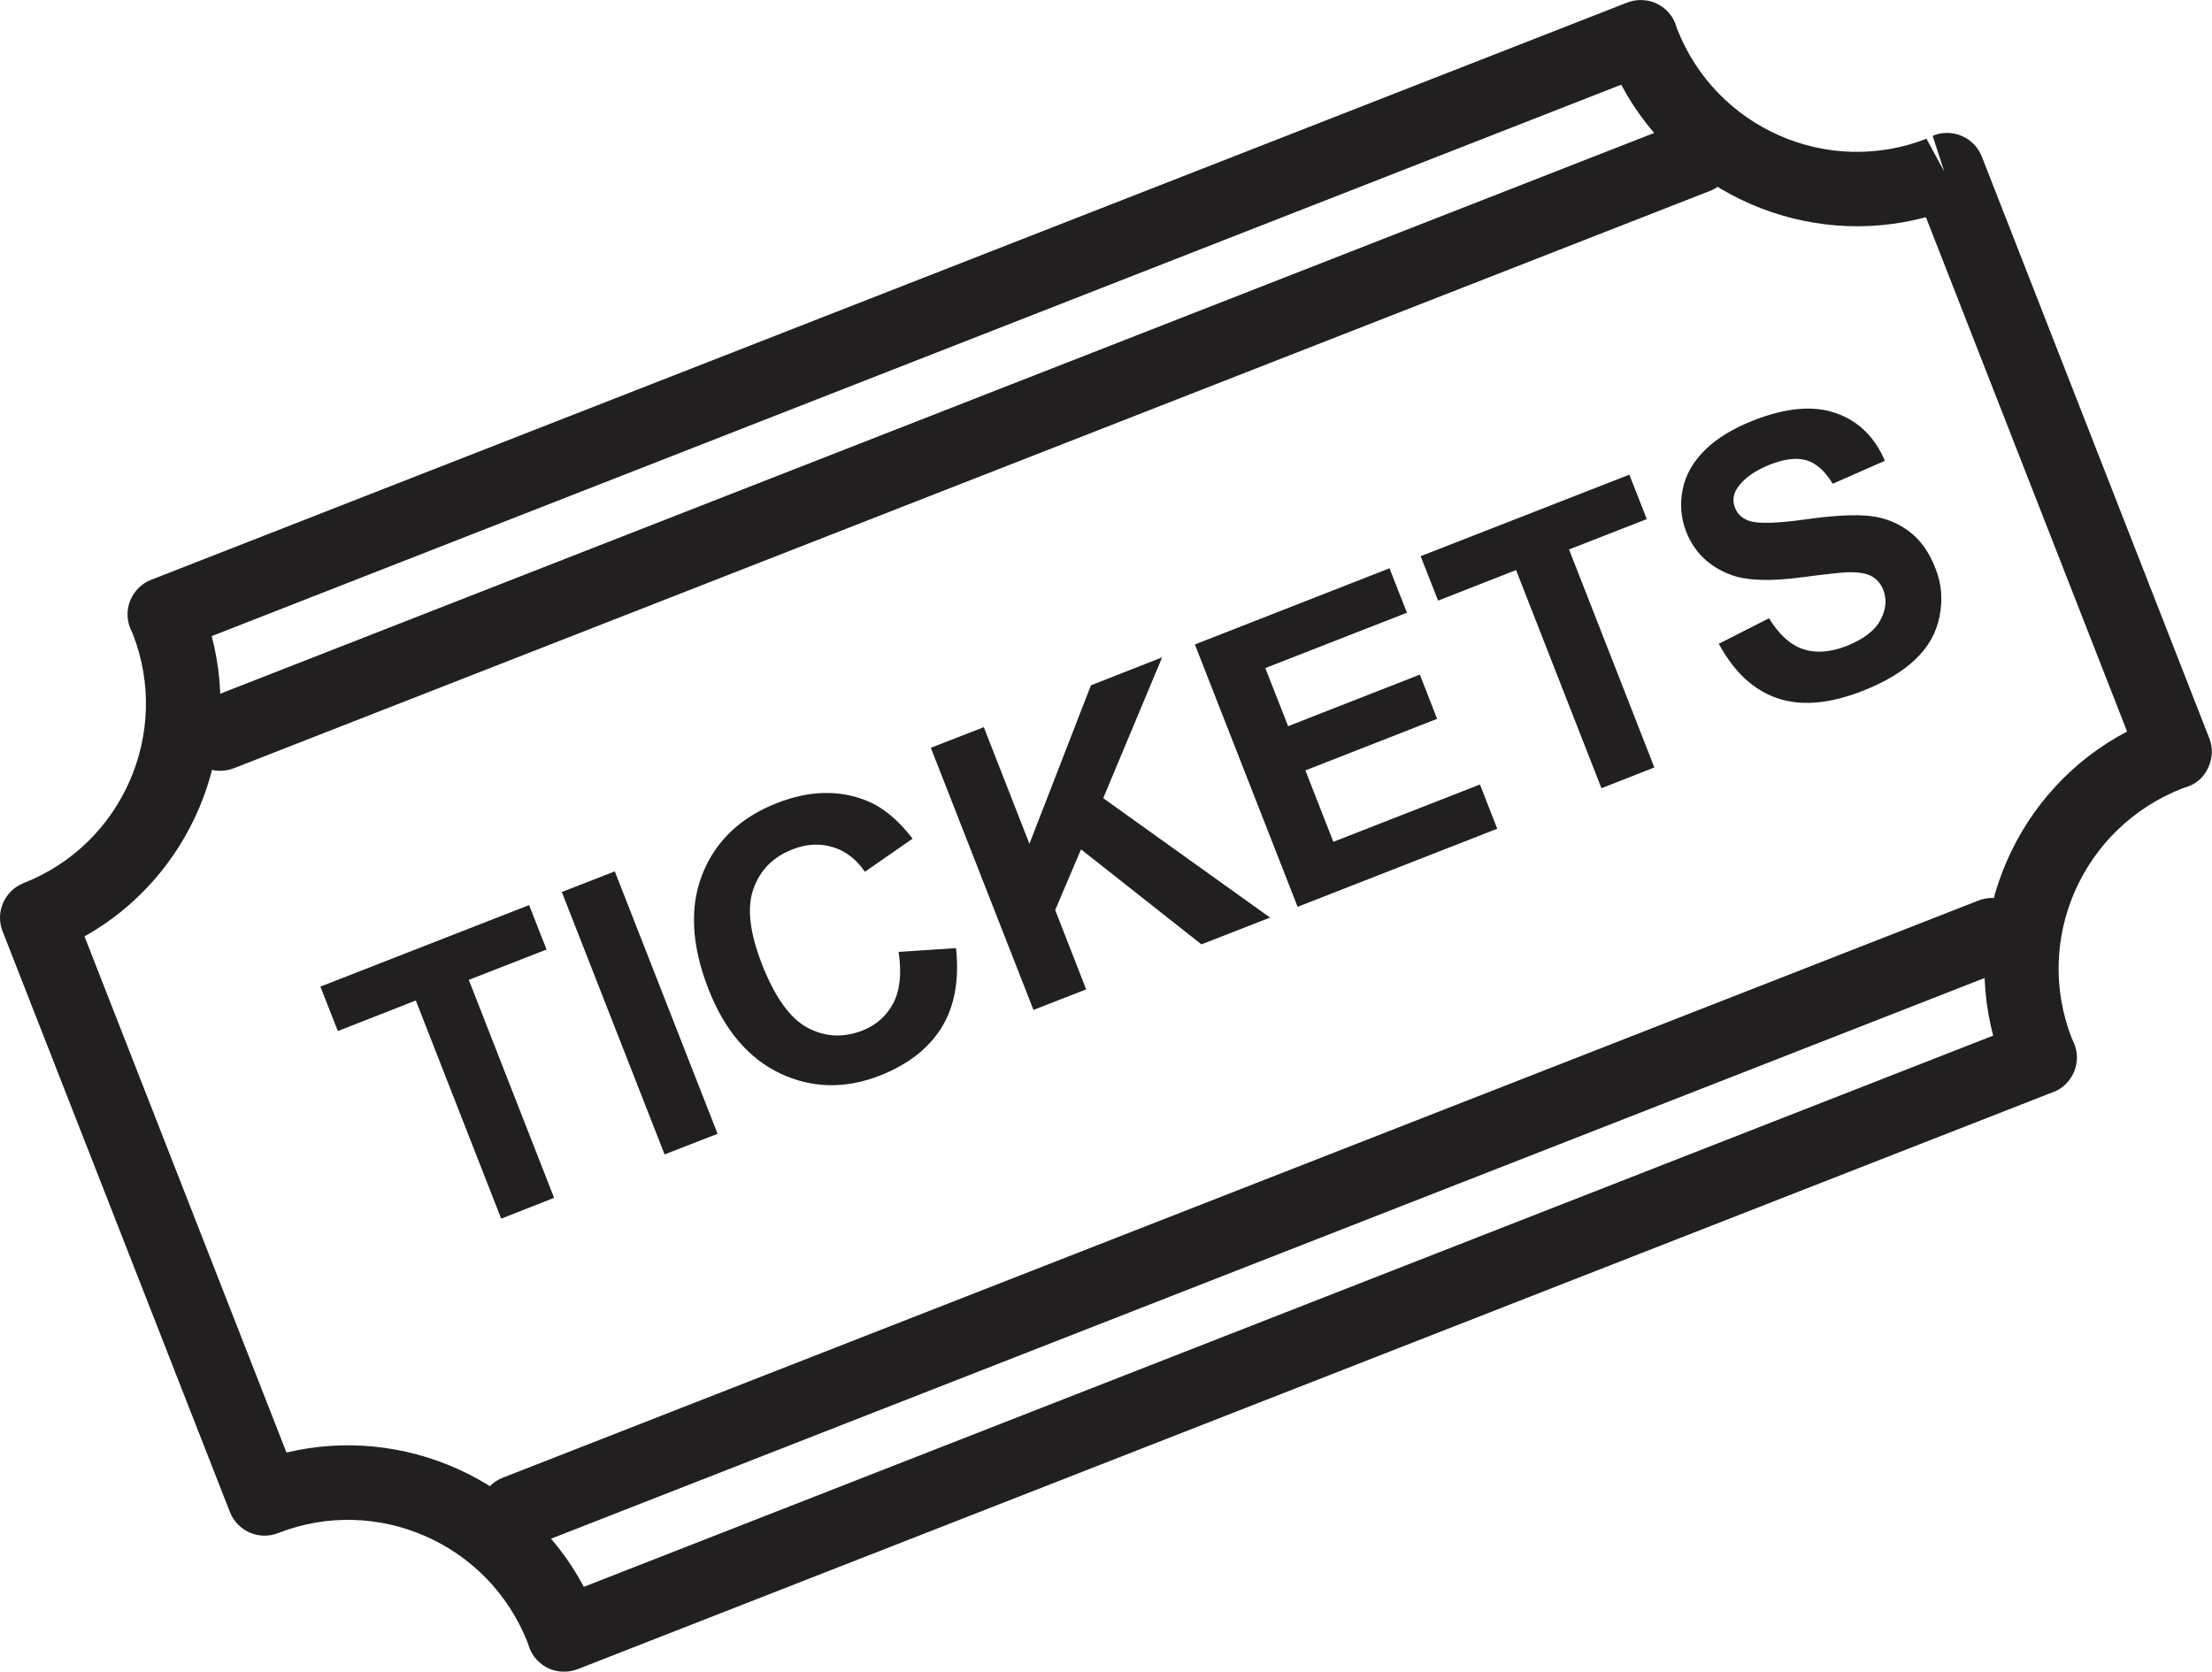
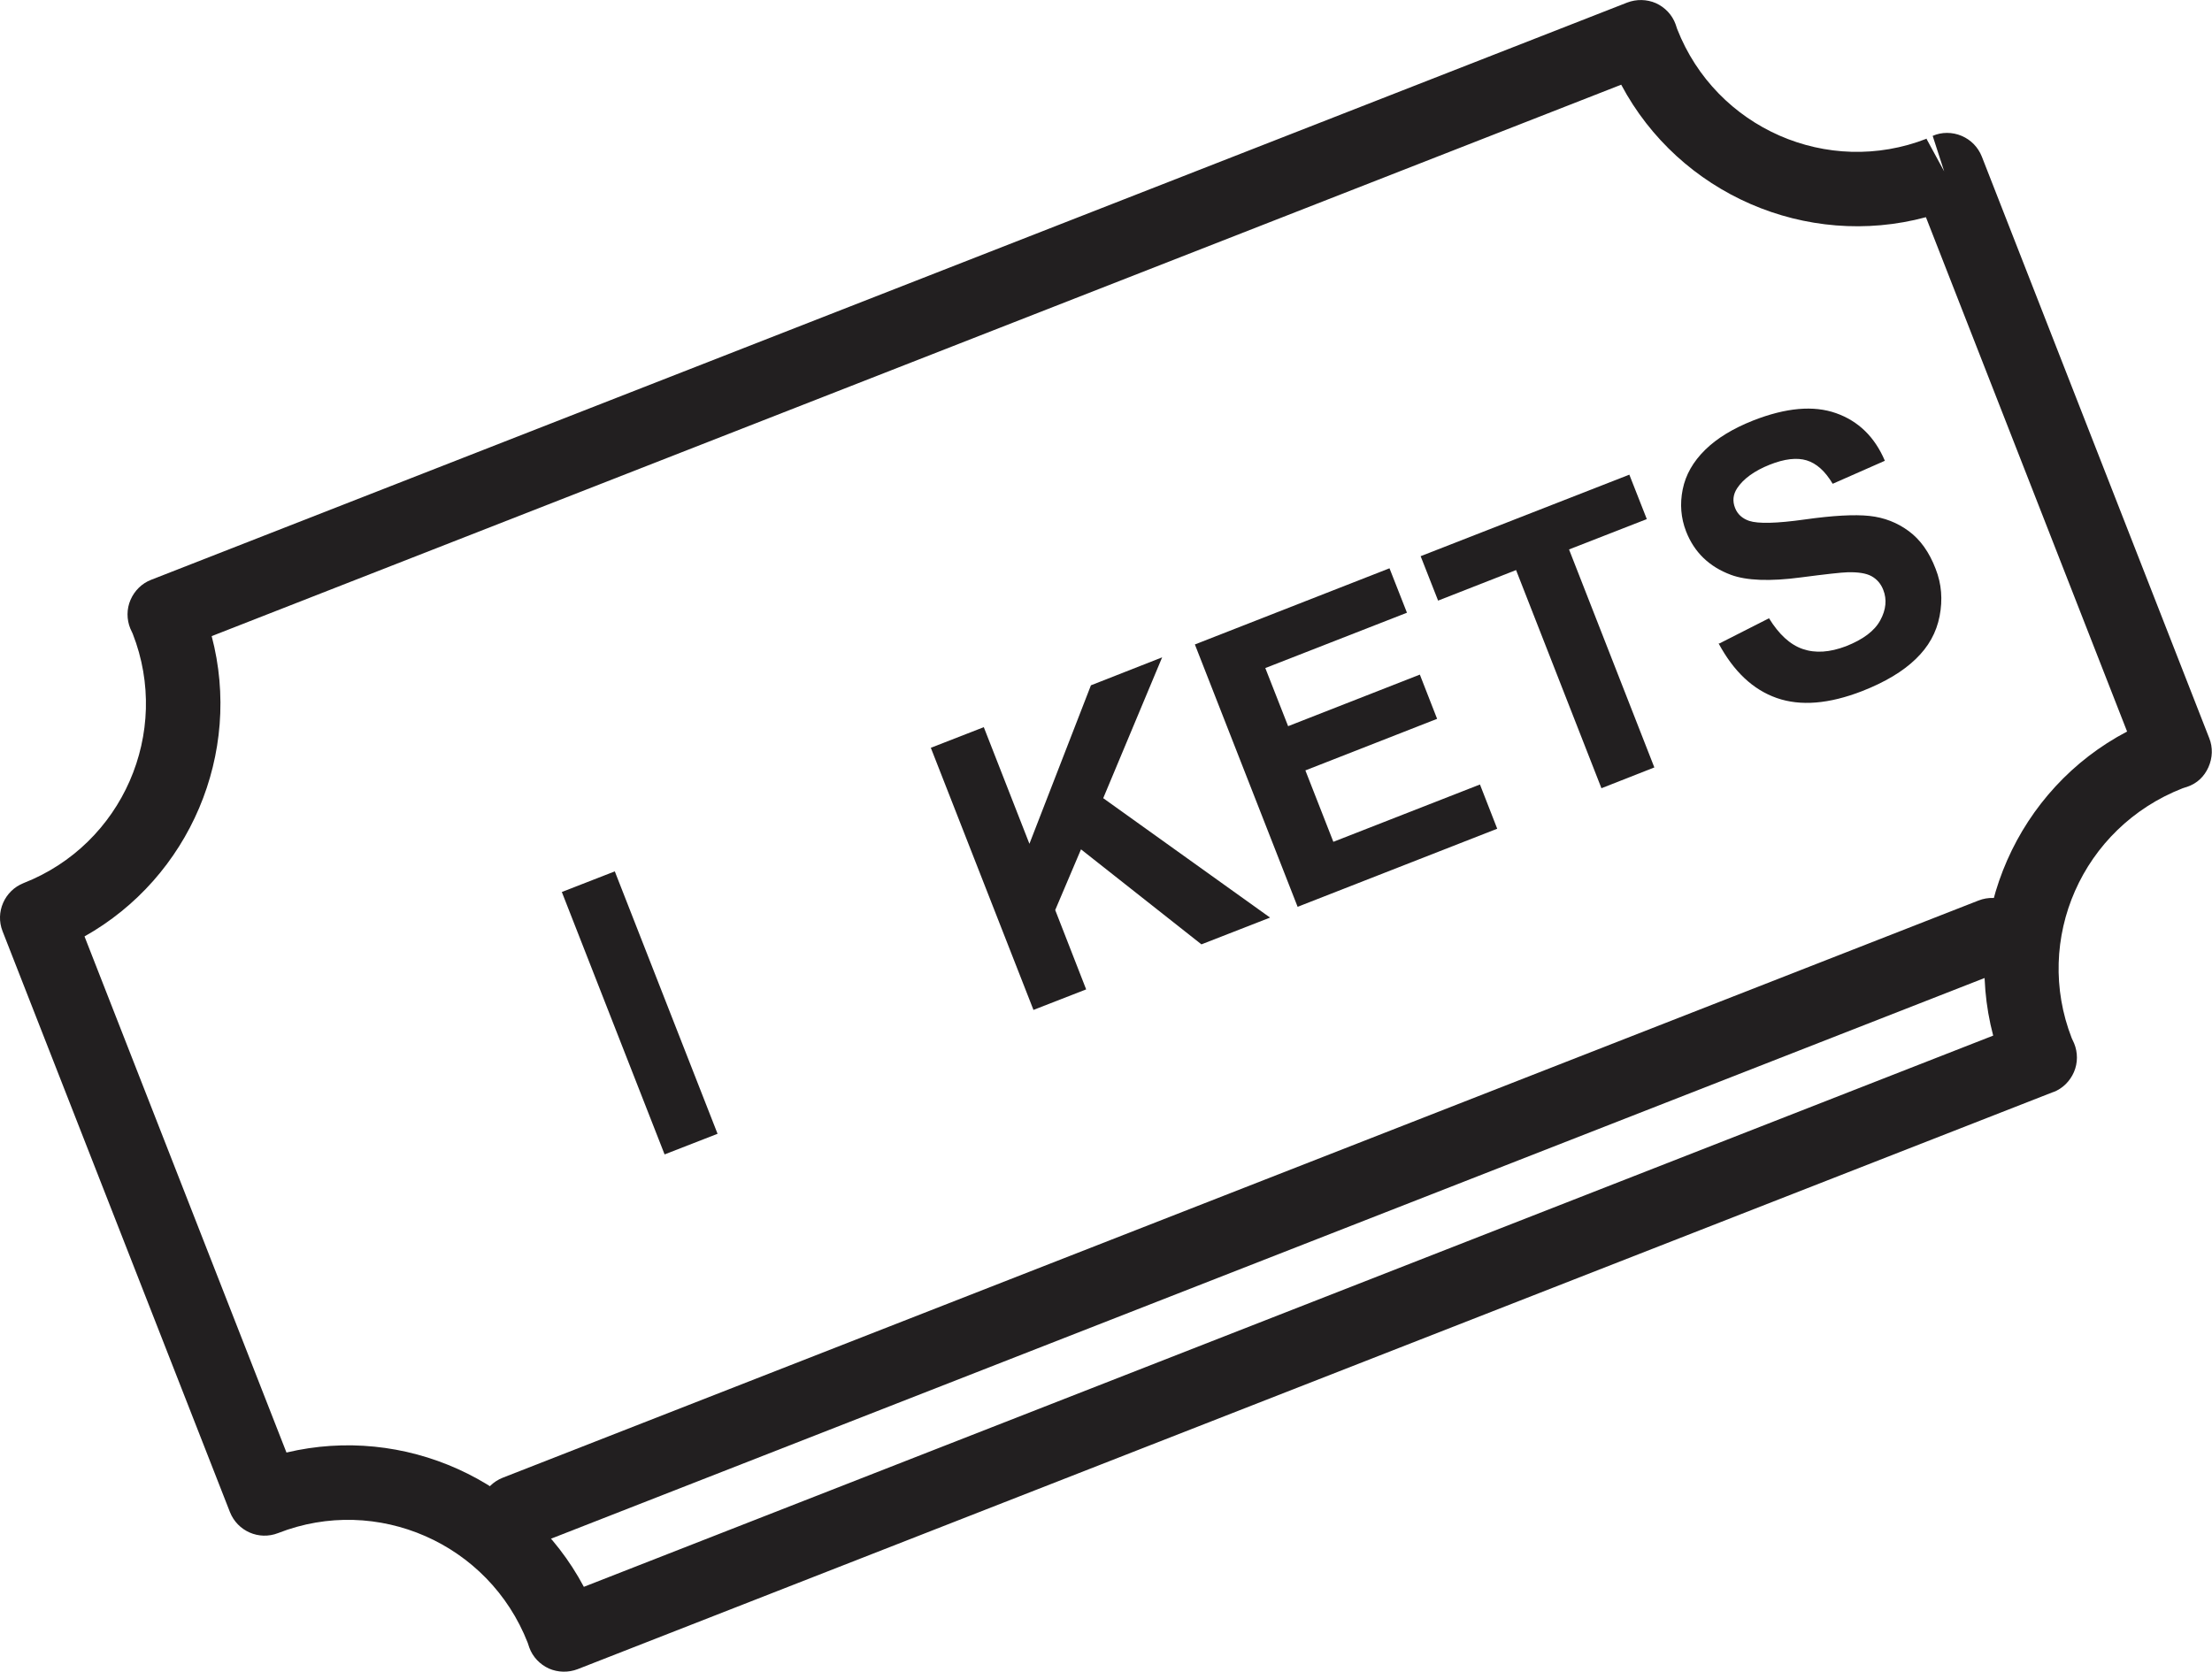
<svg xmlns="http://www.w3.org/2000/svg" id="Layer_2" data-name="Layer 2" viewBox="0 0 111.5 84.28">
  <defs>
    <style>
      .cls-1 {
        fill: #221f20;
        stroke-width: 0px;
      }
    </style>
  </defs>
  <g id="Layer_1-2" data-name="Layer 1">
    <g>
      <path class="cls-1" d="M103.51,55.05l-74.39,29.1c-.47.18-.99.17-1.45-.03-.46-.21-.82-.59-.99-1.06-.01-.03-.07-.21-.08-.24-1.96-5.01-7.6-7.48-12.58-5.53-.97.38-2.05-.1-2.43-1.06L.13,46.95c-.38-.96.1-2.05,1.06-2.43,4.98-1.95,7.45-7.59,5.5-12.57l-.12-.26c-.19-.46-.19-.99.01-1.45.2-.46.57-.83,1.04-1.01L82.02.13c.47-.18.99-.17,1.45.03.46.21.82.59.99,1.06.01.03.07.21.08.24,1.96,5.01,7.6,7.48,12.58,5.53v.03s.88,1.62.88,1.62l-.58-1.79c.45-.2.99-.2,1.46,0,.47.2.83.57,1.02,1.05l11.46,29.31c.19.47.17,1-.04,1.47-.21.46-.55.81-1.08.99-.02,0-.21.07-.22.07-5.07,1.98-7.53,7.62-5.59,12.6l.12.26c.19.46.19.99-.01,1.45-.2.46-.57.83-1.04,1.01ZM29.43,80l71.04-27.79c-1.59-6.03,1.22-12.43,6.75-15.33l-10.14-25.93c-6.03,1.62-12.43-1.17-15.36-6.68L10.67,32.07c1.56,5.91-1.11,12.16-6.41,15.14l10.18,26.02c5.92-1.41,12.12,1.37,14.99,6.77Z" />
-       <path class="cls-1" d="M86.18,9.63L11.79,38.73c-.97.38-2.05-.1-2.43-1.06s.1-2.05,1.06-2.43L84.82,6.14c.97-.38,2.05.1,2.43,1.06s-.1,2.05-1.06,2.43Z" />
      <path class="cls-1" d="M101.1,48.89l-74.39,29.1c-.97.38-2.05-.1-2.43-1.06s.1-2.05,1.06-2.43l74.39-29.1c.97-.38,2.05.1,2.43,1.06s-.1,2.05-1.06,2.43Z" />
-       <path class="cls-1" d="M25.26,61.43l-4.3-10.99-3.93,1.54-.88-2.24,10.52-4.11.88,2.24-3.92,1.53,4.3,10.99-2.67,1.05Z" />
      <path class="cls-1" d="M33.5,58.2l-5.18-13.23,2.67-1.04,5.18,13.23-2.67,1.04Z" />
-       <path class="cls-1" d="M45.28,47.99l2.91-.19c.17,1.6-.07,2.93-.72,3.99-.65,1.06-1.69,1.87-3.1,2.43-1.76.69-3.44.65-5.04-.1-1.6-.76-2.81-2.18-3.62-4.26-.86-2.2-.96-4.14-.3-5.8.66-1.66,1.92-2.86,3.77-3.58,1.62-.63,3.12-.67,4.51-.11.82.33,1.59.97,2.31,1.91l-2.4,1.67c-.43-.62-.96-1.04-1.61-1.24-.65-.2-1.33-.17-2.04.11-.98.38-1.64,1.05-1.97,1.99-.34.94-.19,2.2.42,3.78.65,1.67,1.42,2.75,2.3,3.22.88.47,1.8.52,2.76.15.71-.28,1.23-.74,1.57-1.39.34-.65.42-1.5.27-2.56Z" />
      <path class="cls-1" d="M52.1,50.93l-5.18-13.23,2.67-1.04,2.3,5.88,3.1-7.99,3.59-1.41-2.97,7.1,8.41,6.02-3.46,1.35-6.07-4.79-1.3,3.06,1.56,4-2.67,1.04Z" />
      <path class="cls-1" d="M65.41,45.72l-5.18-13.23,9.81-3.84.88,2.24-7.14,2.79,1.15,2.93,6.64-2.6.87,2.23-6.64,2.6,1.41,3.6,7.39-2.89.87,2.23-10.07,3.94Z" />
      <path class="cls-1" d="M80.72,39.73l-4.3-10.99-3.93,1.54-.88-2.24,10.52-4.11.88,2.24-3.92,1.53,4.3,10.99-2.67,1.05Z" />
      <path class="cls-1" d="M86.67,32.44l2.5-1.27c.5.81,1.06,1.33,1.7,1.55.64.22,1.36.17,2.18-.14.86-.34,1.44-.77,1.73-1.31.29-.53.34-1.05.15-1.53-.12-.31-.32-.54-.59-.69-.27-.15-.67-.21-1.19-.2-.35.01-1.14.1-2.37.26-1.57.21-2.75.16-3.53-.13-1.1-.41-1.85-1.14-2.26-2.19-.26-.67-.32-1.38-.17-2.12s.53-1.4,1.13-1.99c.6-.59,1.41-1.08,2.42-1.48,1.66-.65,3.05-.77,4.18-.37s1.95,1.2,2.46,2.4l-2.63,1.16c-.38-.64-.82-1.03-1.31-1.18-.49-.15-1.12-.08-1.87.22s-1.32.7-1.64,1.19c-.2.31-.24.64-.1.99.12.31.36.53.71.65.45.15,1.38.13,2.8-.07,1.42-.2,2.51-.26,3.26-.18.75.08,1.41.34,1.99.77.58.43,1.03,1.06,1.35,1.9.3.76.36,1.55.2,2.38s-.56,1.55-1.21,2.17c-.64.62-1.54,1.16-2.69,1.61-1.67.65-3.11.77-4.31.35-1.2-.42-2.17-1.34-2.93-2.75Z" />
    </g>
  </g>
</svg>